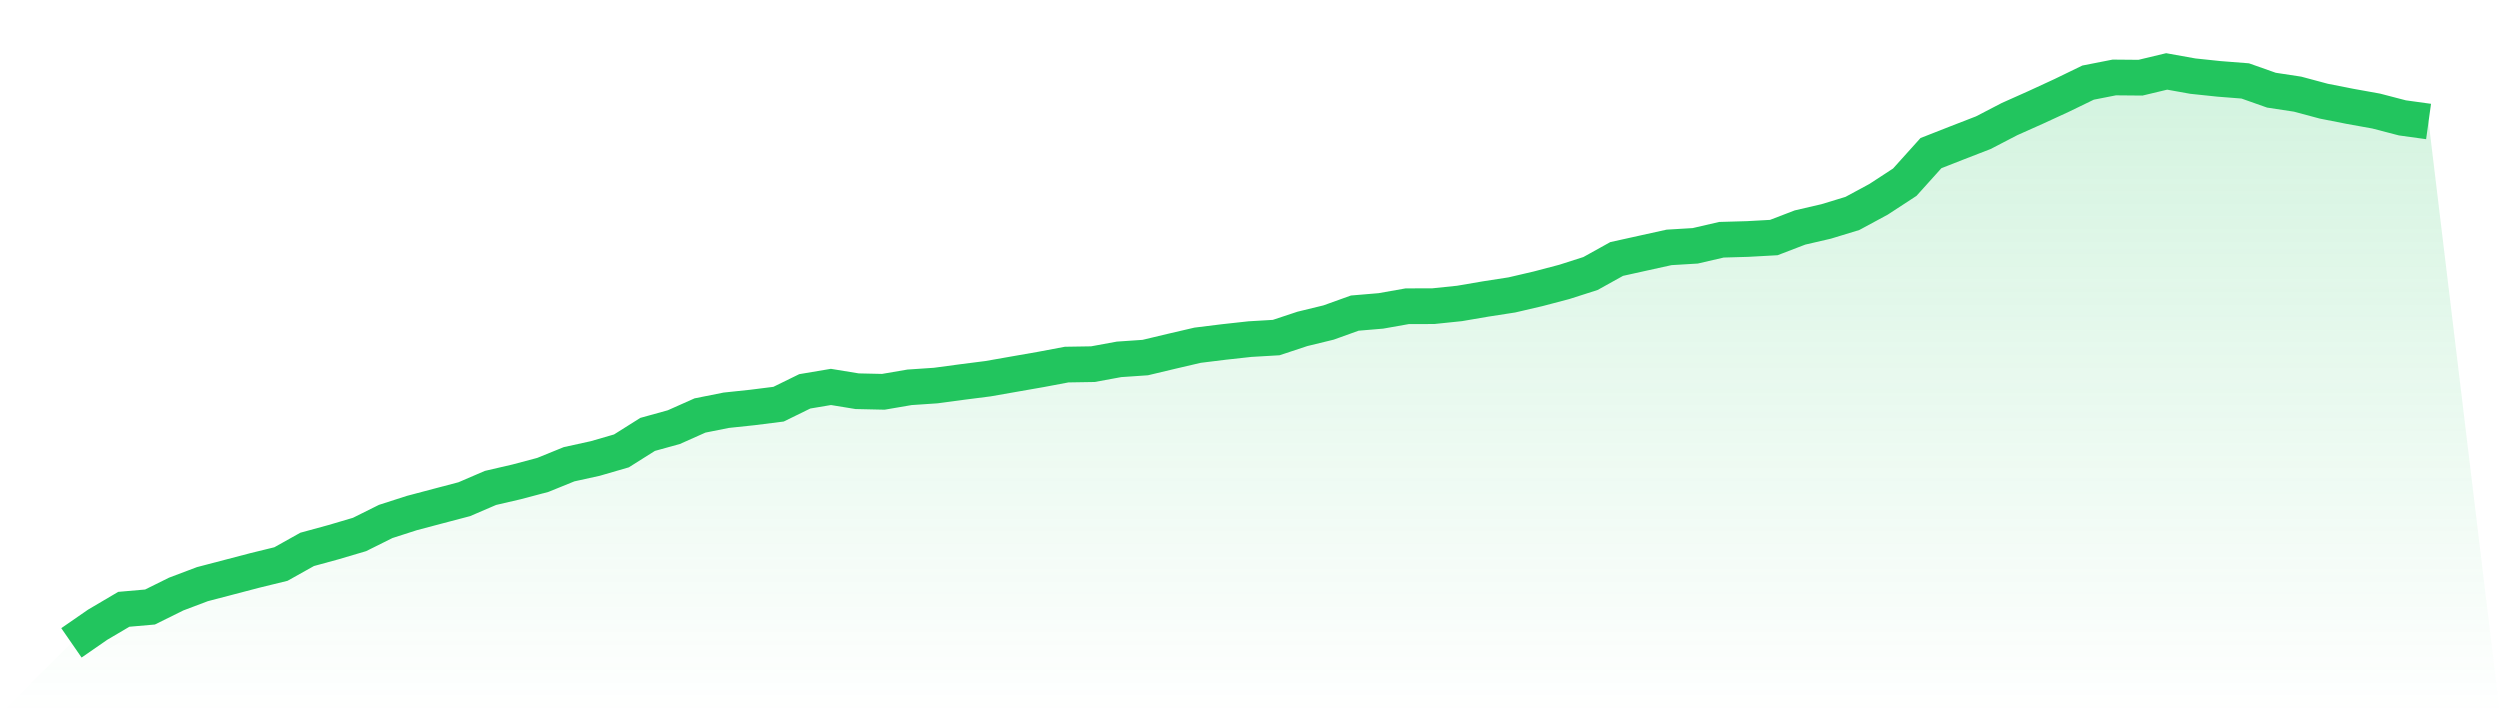
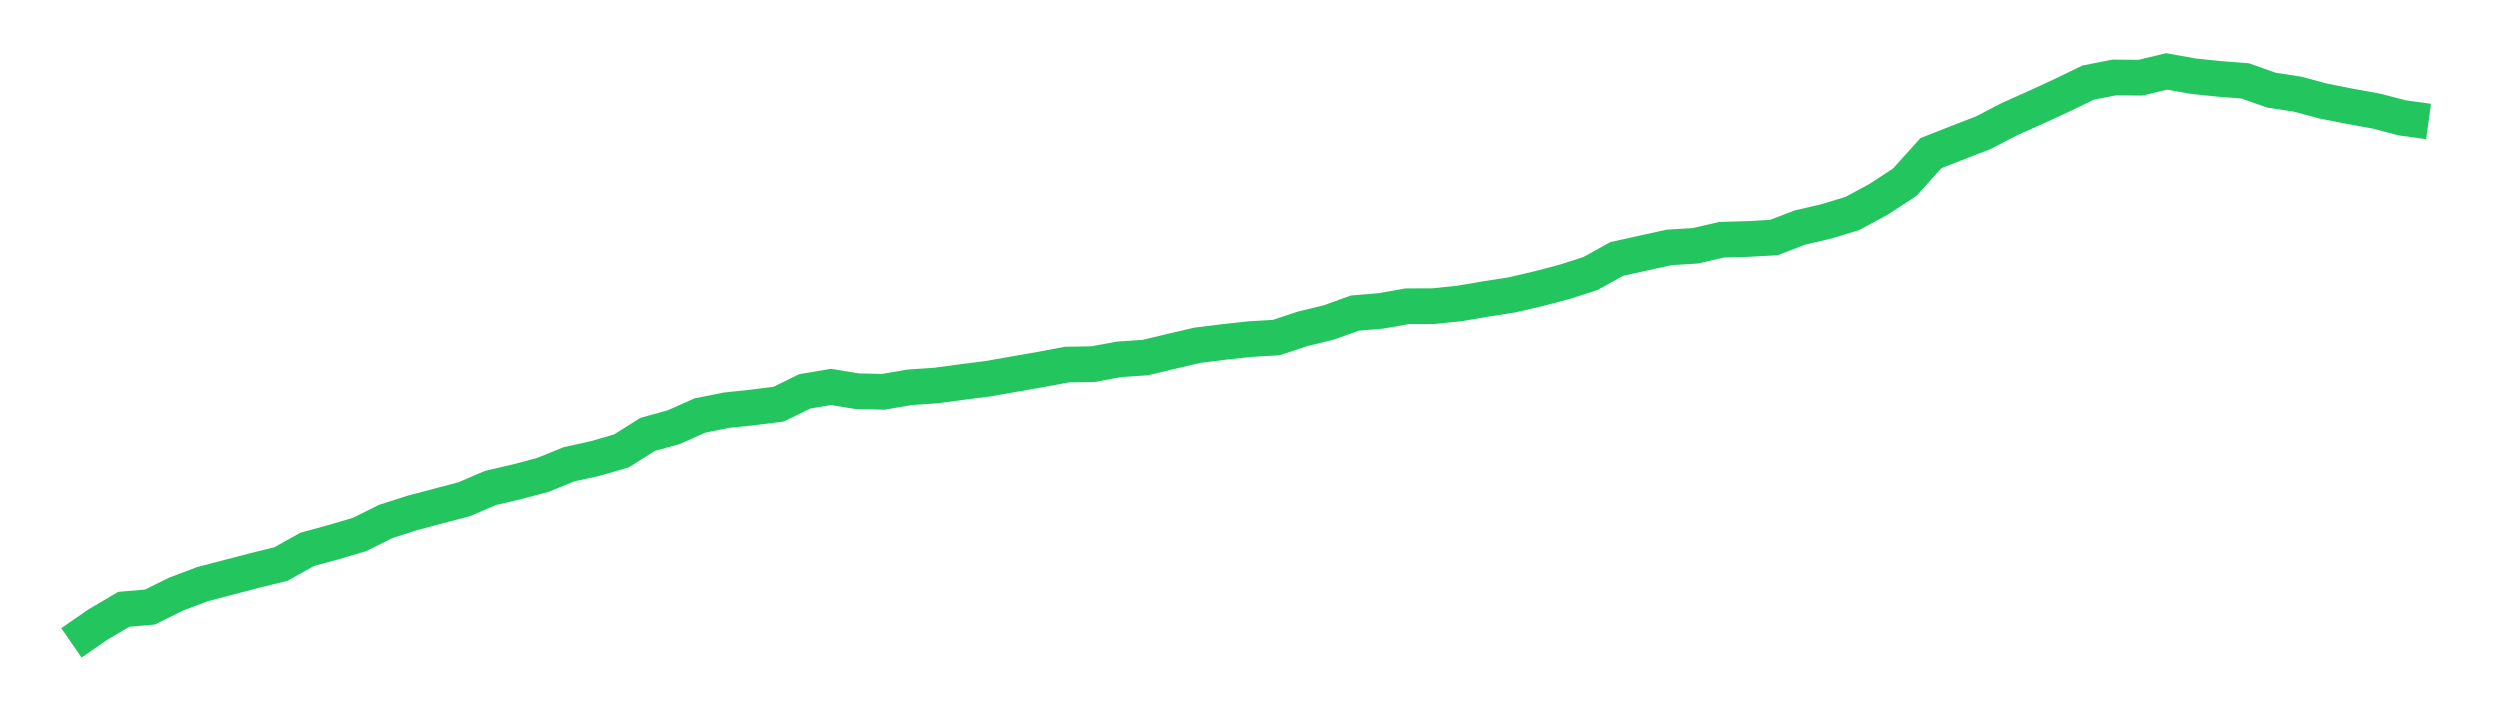
<svg xmlns="http://www.w3.org/2000/svg" viewBox="0 0 140 40">
  <defs>
    <linearGradient id="gradient" x1="0" x2="0" y1="0" y2="1">
      <stop offset="0%" stop-color="#22c55e" stop-opacity="0.2" />
      <stop offset="100%" stop-color="#22c55e" stop-opacity="0" />
    </linearGradient>
  </defs>
-   <path d="M4,36 L4,36 L5.467,34.985 L6.933,34.121 L8.4,33.993 L9.867,33.267 L11.333,32.713 L12.8,32.329 L14.267,31.945 L15.733,31.586 L17.2,30.765 L18.667,30.364 L20.133,29.931 L21.6,29.201 L23.067,28.729 L24.533,28.341 L26,27.955 L27.467,27.324 L28.933,26.984 L30.4,26.594 L31.867,25.998 L33.333,25.676 L34.8,25.25 L36.267,24.326 L37.733,23.92 L39.2,23.267 L40.667,22.974 L42.133,22.819 L43.6,22.634 L45.067,21.915 L46.533,21.668 L48,21.908 L49.467,21.941 L50.933,21.69 L52.4,21.591 L53.867,21.394 L55.333,21.207 L56.8,20.949 L58.267,20.693 L59.733,20.417 L61.2,20.393 L62.667,20.124 L64.133,20.024 L65.6,19.674 L67.067,19.332 L68.533,19.151 L70,18.99 L71.467,18.904 L72.933,18.418 L74.4,18.061 L75.867,17.534 L77.333,17.41 L78.8,17.15 L80.267,17.145 L81.733,16.993 L83.2,16.742 L84.667,16.515 L86.133,16.173 L87.6,15.787 L89.067,15.317 L90.533,14.503 L92,14.178 L93.467,13.854 L94.933,13.766 L96.4,13.426 L97.867,13.384 L99.333,13.303 L100.8,12.74 L102.267,12.4 L103.733,11.953 L105.2,11.161 L106.667,10.203 L108.133,8.575 L109.6,7.999 L111.067,7.43 L112.533,6.669 L114,6.014 L115.467,5.337 L116.933,4.626 L118.4,4.338 L119.867,4.351 L121.333,4 L122.8,4.263 L124.267,4.417 L125.733,4.532 L127.2,5.05 L128.667,5.273 L130.133,5.666 L131.6,5.955 L133.067,6.219 L134.533,6.601 L136,6.804 L140,40 L0,40 z" fill="url(#gradient)" />
  <path d="M4,36 L4,36 L5.467,34.985 L6.933,34.121 L8.4,33.993 L9.867,33.267 L11.333,32.713 L12.8,32.329 L14.267,31.945 L15.733,31.586 L17.2,30.765 L18.667,30.364 L20.133,29.931 L21.6,29.201 L23.067,28.729 L24.533,28.341 L26,27.955 L27.467,27.324 L28.933,26.984 L30.4,26.594 L31.867,25.998 L33.333,25.676 L34.8,25.25 L36.267,24.326 L37.733,23.92 L39.2,23.267 L40.667,22.974 L42.133,22.819 L43.6,22.634 L45.067,21.915 L46.533,21.668 L48,21.908 L49.467,21.941 L50.933,21.69 L52.4,21.591 L53.867,21.394 L55.333,21.207 L56.8,20.949 L58.267,20.693 L59.733,20.417 L61.2,20.393 L62.667,20.124 L64.133,20.024 L65.6,19.674 L67.067,19.332 L68.533,19.151 L70,18.99 L71.467,18.904 L72.933,18.418 L74.4,18.061 L75.867,17.534 L77.333,17.41 L78.8,17.15 L80.267,17.145 L81.733,16.993 L83.2,16.742 L84.667,16.515 L86.133,16.173 L87.6,15.787 L89.067,15.317 L90.533,14.503 L92,14.178 L93.467,13.854 L94.933,13.766 L96.4,13.426 L97.867,13.384 L99.333,13.303 L100.8,12.74 L102.267,12.4 L103.733,11.953 L105.2,11.161 L106.667,10.203 L108.133,8.575 L109.6,7.999 L111.067,7.43 L112.533,6.669 L114,6.014 L115.467,5.337 L116.933,4.626 L118.4,4.338 L119.867,4.351 L121.333,4 L122.8,4.263 L124.267,4.417 L125.733,4.532 L127.2,5.05 L128.667,5.273 L130.133,5.666 L131.6,5.955 L133.067,6.219 L134.533,6.601 L136,6.804" fill="none" stroke="#22c55e" stroke-width="2" />
</svg>